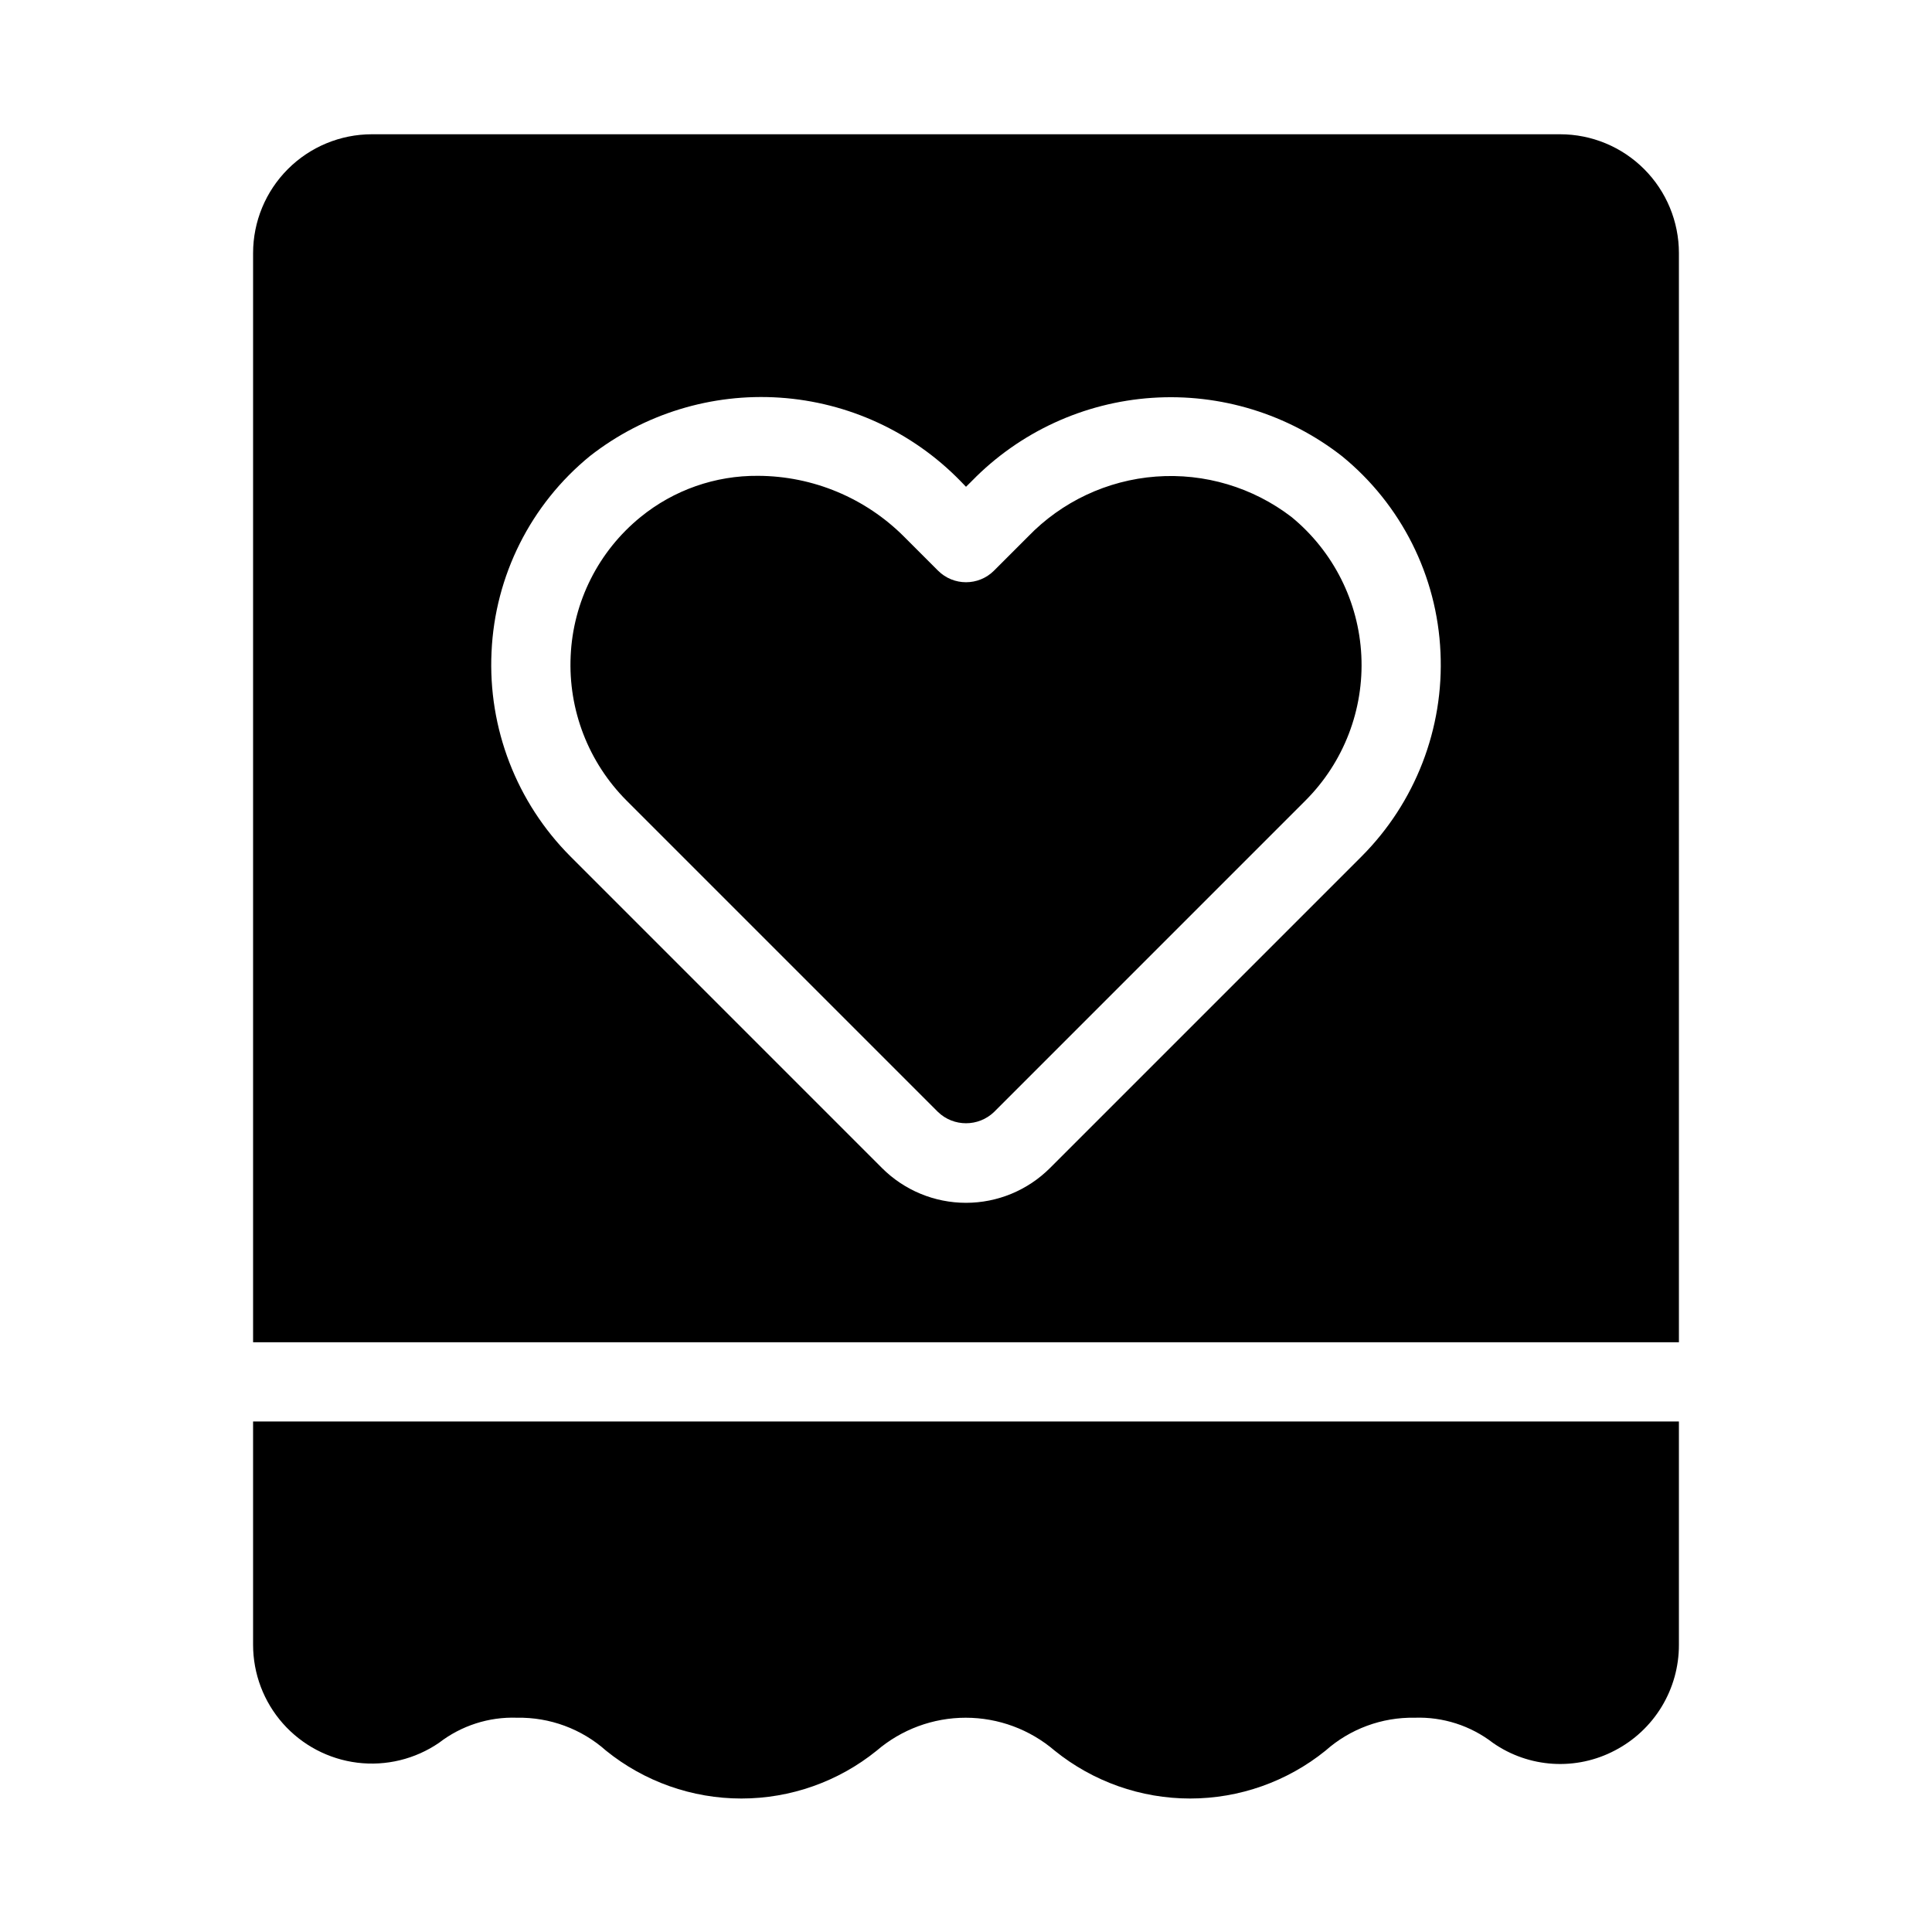
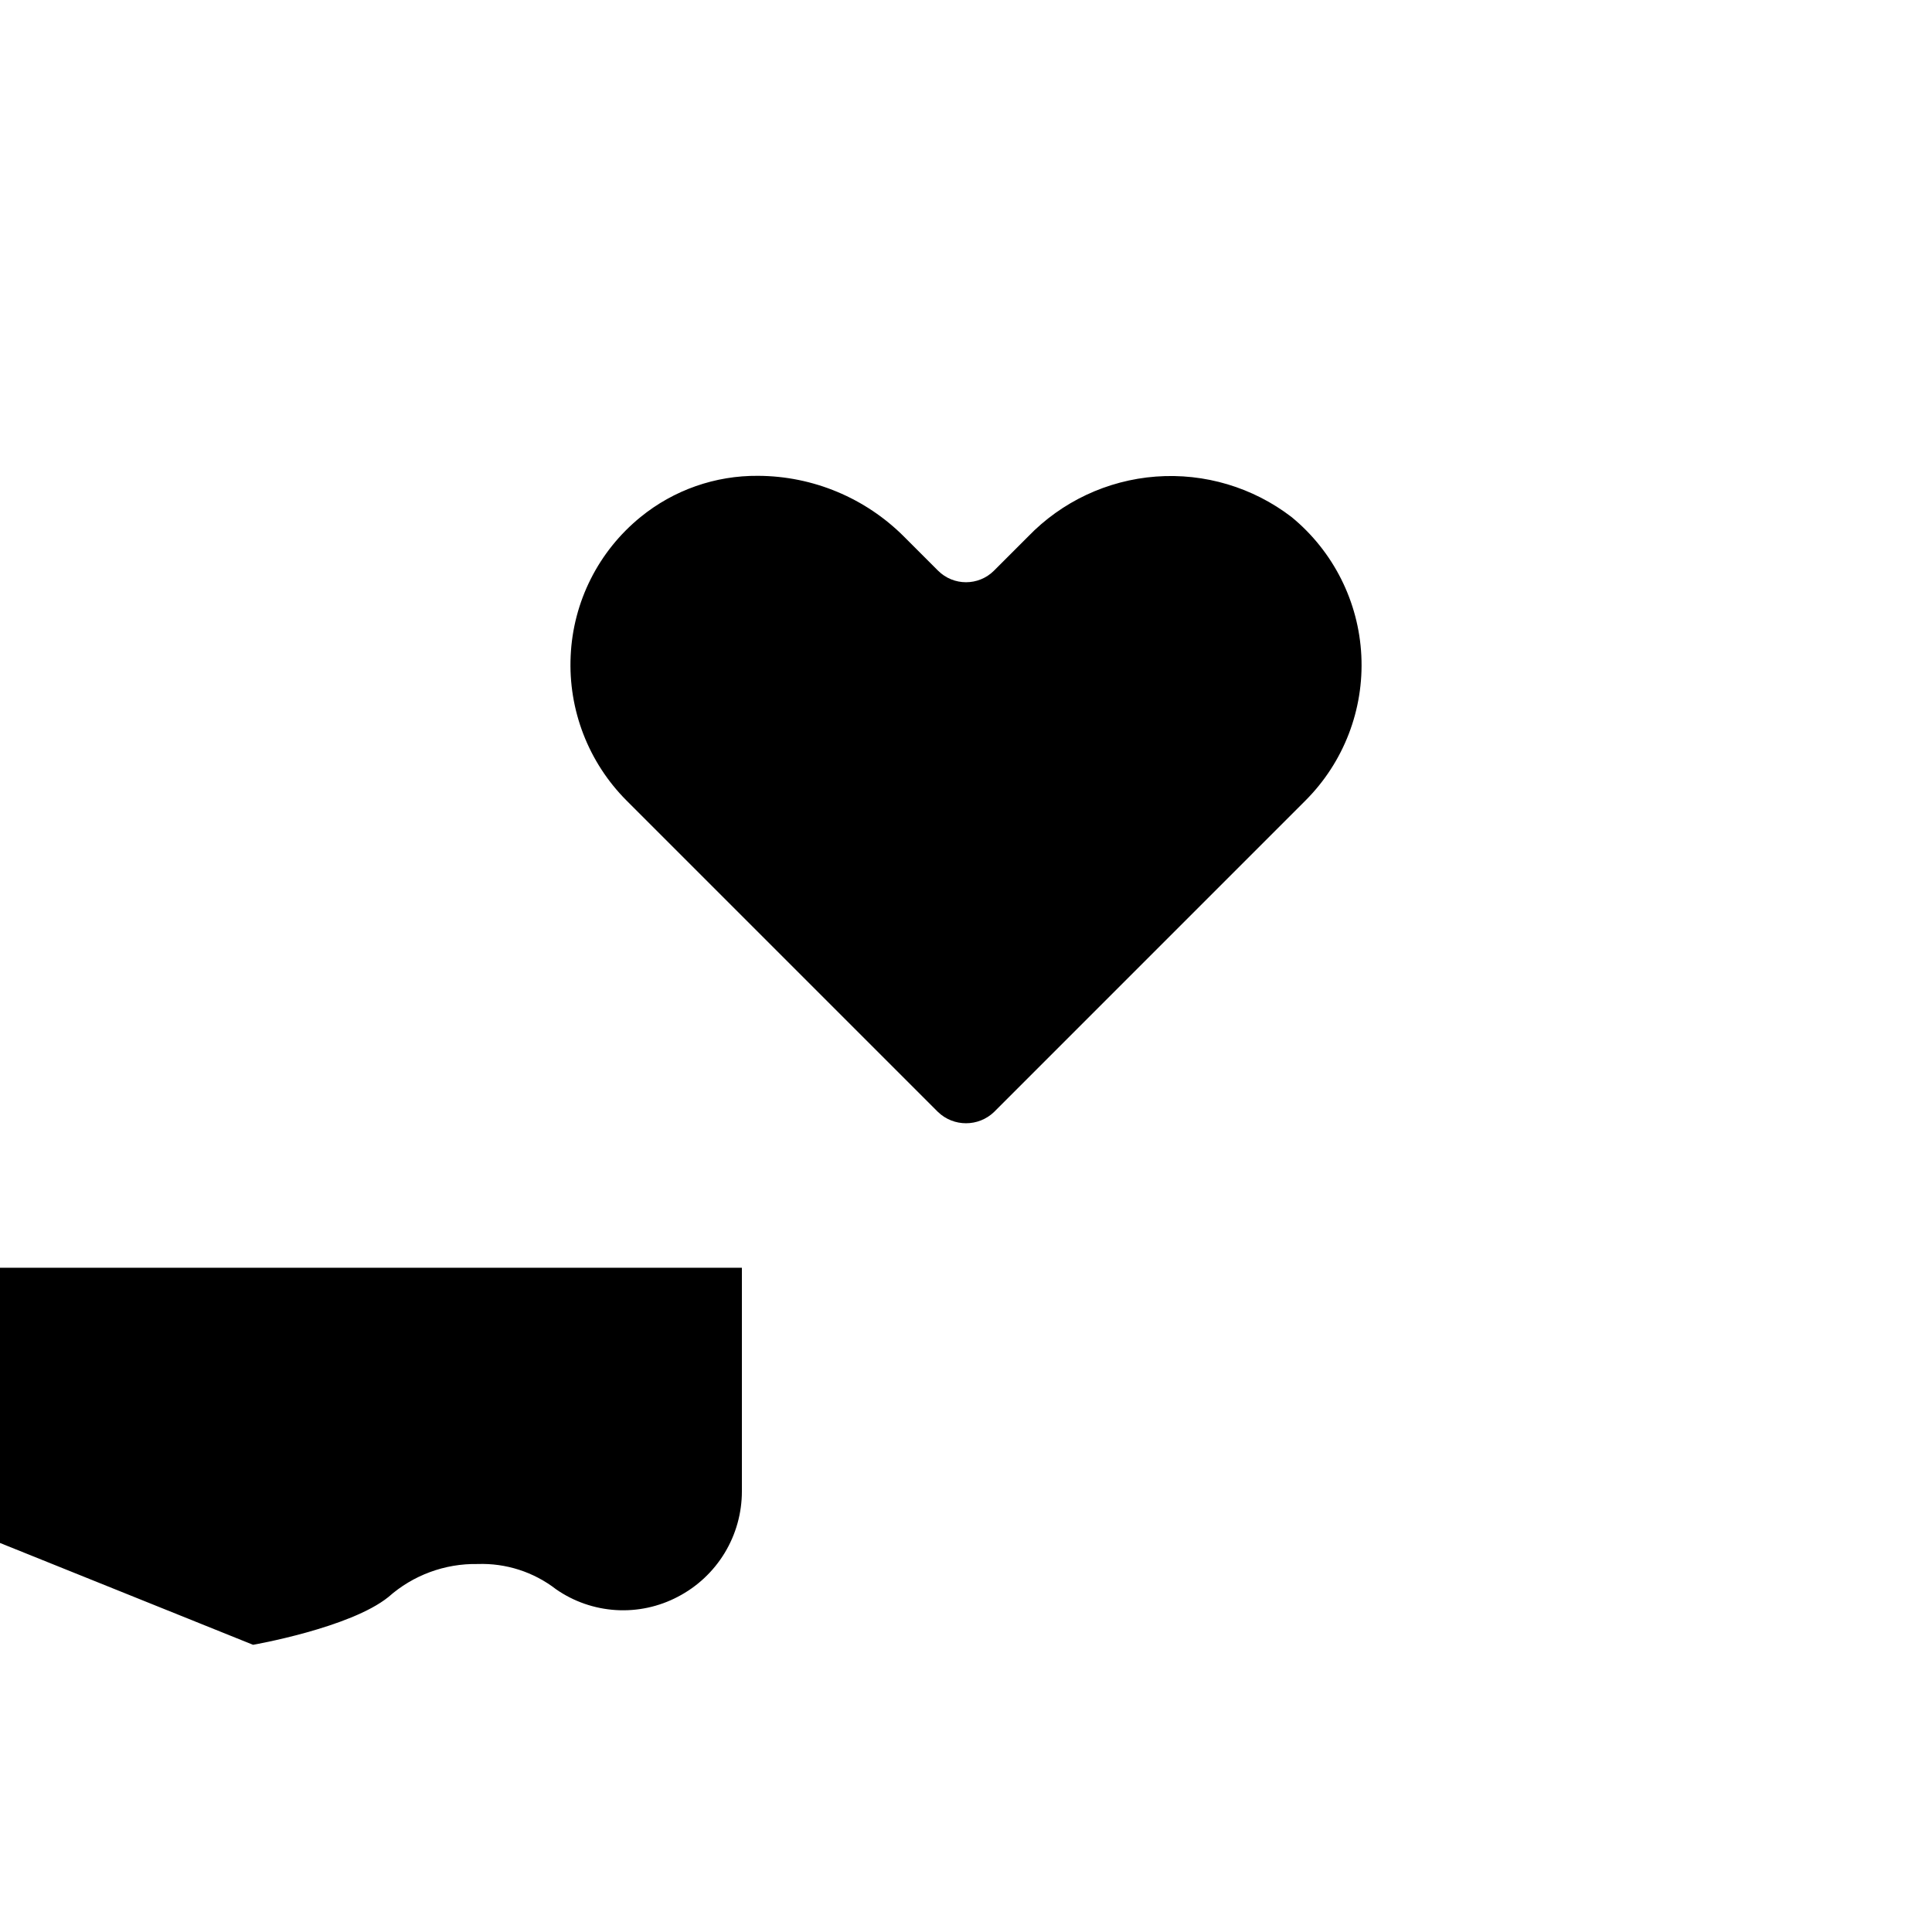
<svg xmlns="http://www.w3.org/2000/svg" fill="#000000" width="800px" height="800px" version="1.1" viewBox="144 144 512 512">
  <g>
    <path d="m416.39 286.26-8.965 8.965c-4.098 4.098-10.742 4.098-14.84 0l-8.965-8.965c-10.258-10.293-24.176-16.105-38.711-16.16-11.344-0.105-22.367 3.758-31.16 10.926-11.141 9.059-17.879 22.449-18.516 36.797-0.672 14.281 4.695 28.188 14.789 38.312l82.562 82.562c4.148 3.969 10.688 3.969 14.84 0l82.551-82.562c10.129-10.133 15.5-24.074 14.793-38.383-0.703-14.309-7.422-27.652-18.496-36.738-10.258-7.871-23.055-11.684-35.945-10.719-12.891 0.969-24.973 6.652-33.938 15.965z" />
-     <path d="m588.93 211.07c0-8.352-3.316-16.359-9.223-22.266-5.902-5.906-13.914-9.223-22.266-9.223h-314.88c-8.352 0-16.359 3.316-22.266 9.223s-9.223 13.914-9.223 22.266v288.64h377.86zm-84.113 159.91-82.551 82.551c-5.906 5.906-13.918 9.227-22.27 9.227-8.352 0-16.359-3.32-22.266-9.227l-82.551-82.562c-14.277-14.305-21.867-33.961-20.918-54.148 0.895-20.266 10.398-39.184 26.121-51.996 14.297-11.164 32.207-16.664 50.305-15.445 18.098 1.215 35.109 9.062 47.781 22.035l1.535 1.586 1.543-1.531c12.672-12.977 29.684-20.82 47.781-22.039 18.098-1.215 36.008 4.285 50.301 15.445 15.727 12.82 25.227 31.742 26.117 52.008 0.934 20.172-6.664 39.809-20.93 54.098z" />
-     <path d="m211.07 579.89c0.004 7.676 2.809 15.09 7.894 20.844 5.086 5.75 12.098 9.449 19.715 10.395 7.621 0.945 15.32-0.926 21.66-5.262 5.902-4.562 13.219-6.918 20.676-6.652 8.684-0.16 17.109 2.957 23.594 8.73 10.152 8.207 22.809 12.68 35.859 12.68 13.055 0 25.711-4.473 35.859-12.68 6.57-5.633 14.938-8.73 23.59-8.73 8.656 0 17.023 3.098 23.59 8.73 10.16 8.203 22.824 12.68 35.883 12.68s25.723-4.477 35.879-12.68c6.504-5.773 14.941-8.891 23.637-8.73 7.492-0.266 14.836 2.102 20.762 6.684 4.688 3.262 10.18 5.168 15.875 5.519 5.699 0.352 11.383-0.871 16.434-3.535 5.113-2.66 9.398-6.676 12.391-11.609 2.988-4.93 4.566-10.586 4.559-16.352v-59.219h-377.86z" />
+     <path d="m211.07 579.89s25.723-4.477 35.879-12.68c6.504-5.773 14.941-8.891 23.637-8.73 7.492-0.266 14.836 2.102 20.762 6.684 4.688 3.262 10.18 5.168 15.875 5.519 5.699 0.352 11.383-0.871 16.434-3.535 5.113-2.66 9.398-6.676 12.391-11.609 2.988-4.93 4.566-10.586 4.559-16.352v-59.219h-377.86z" />
  </g>
</svg>